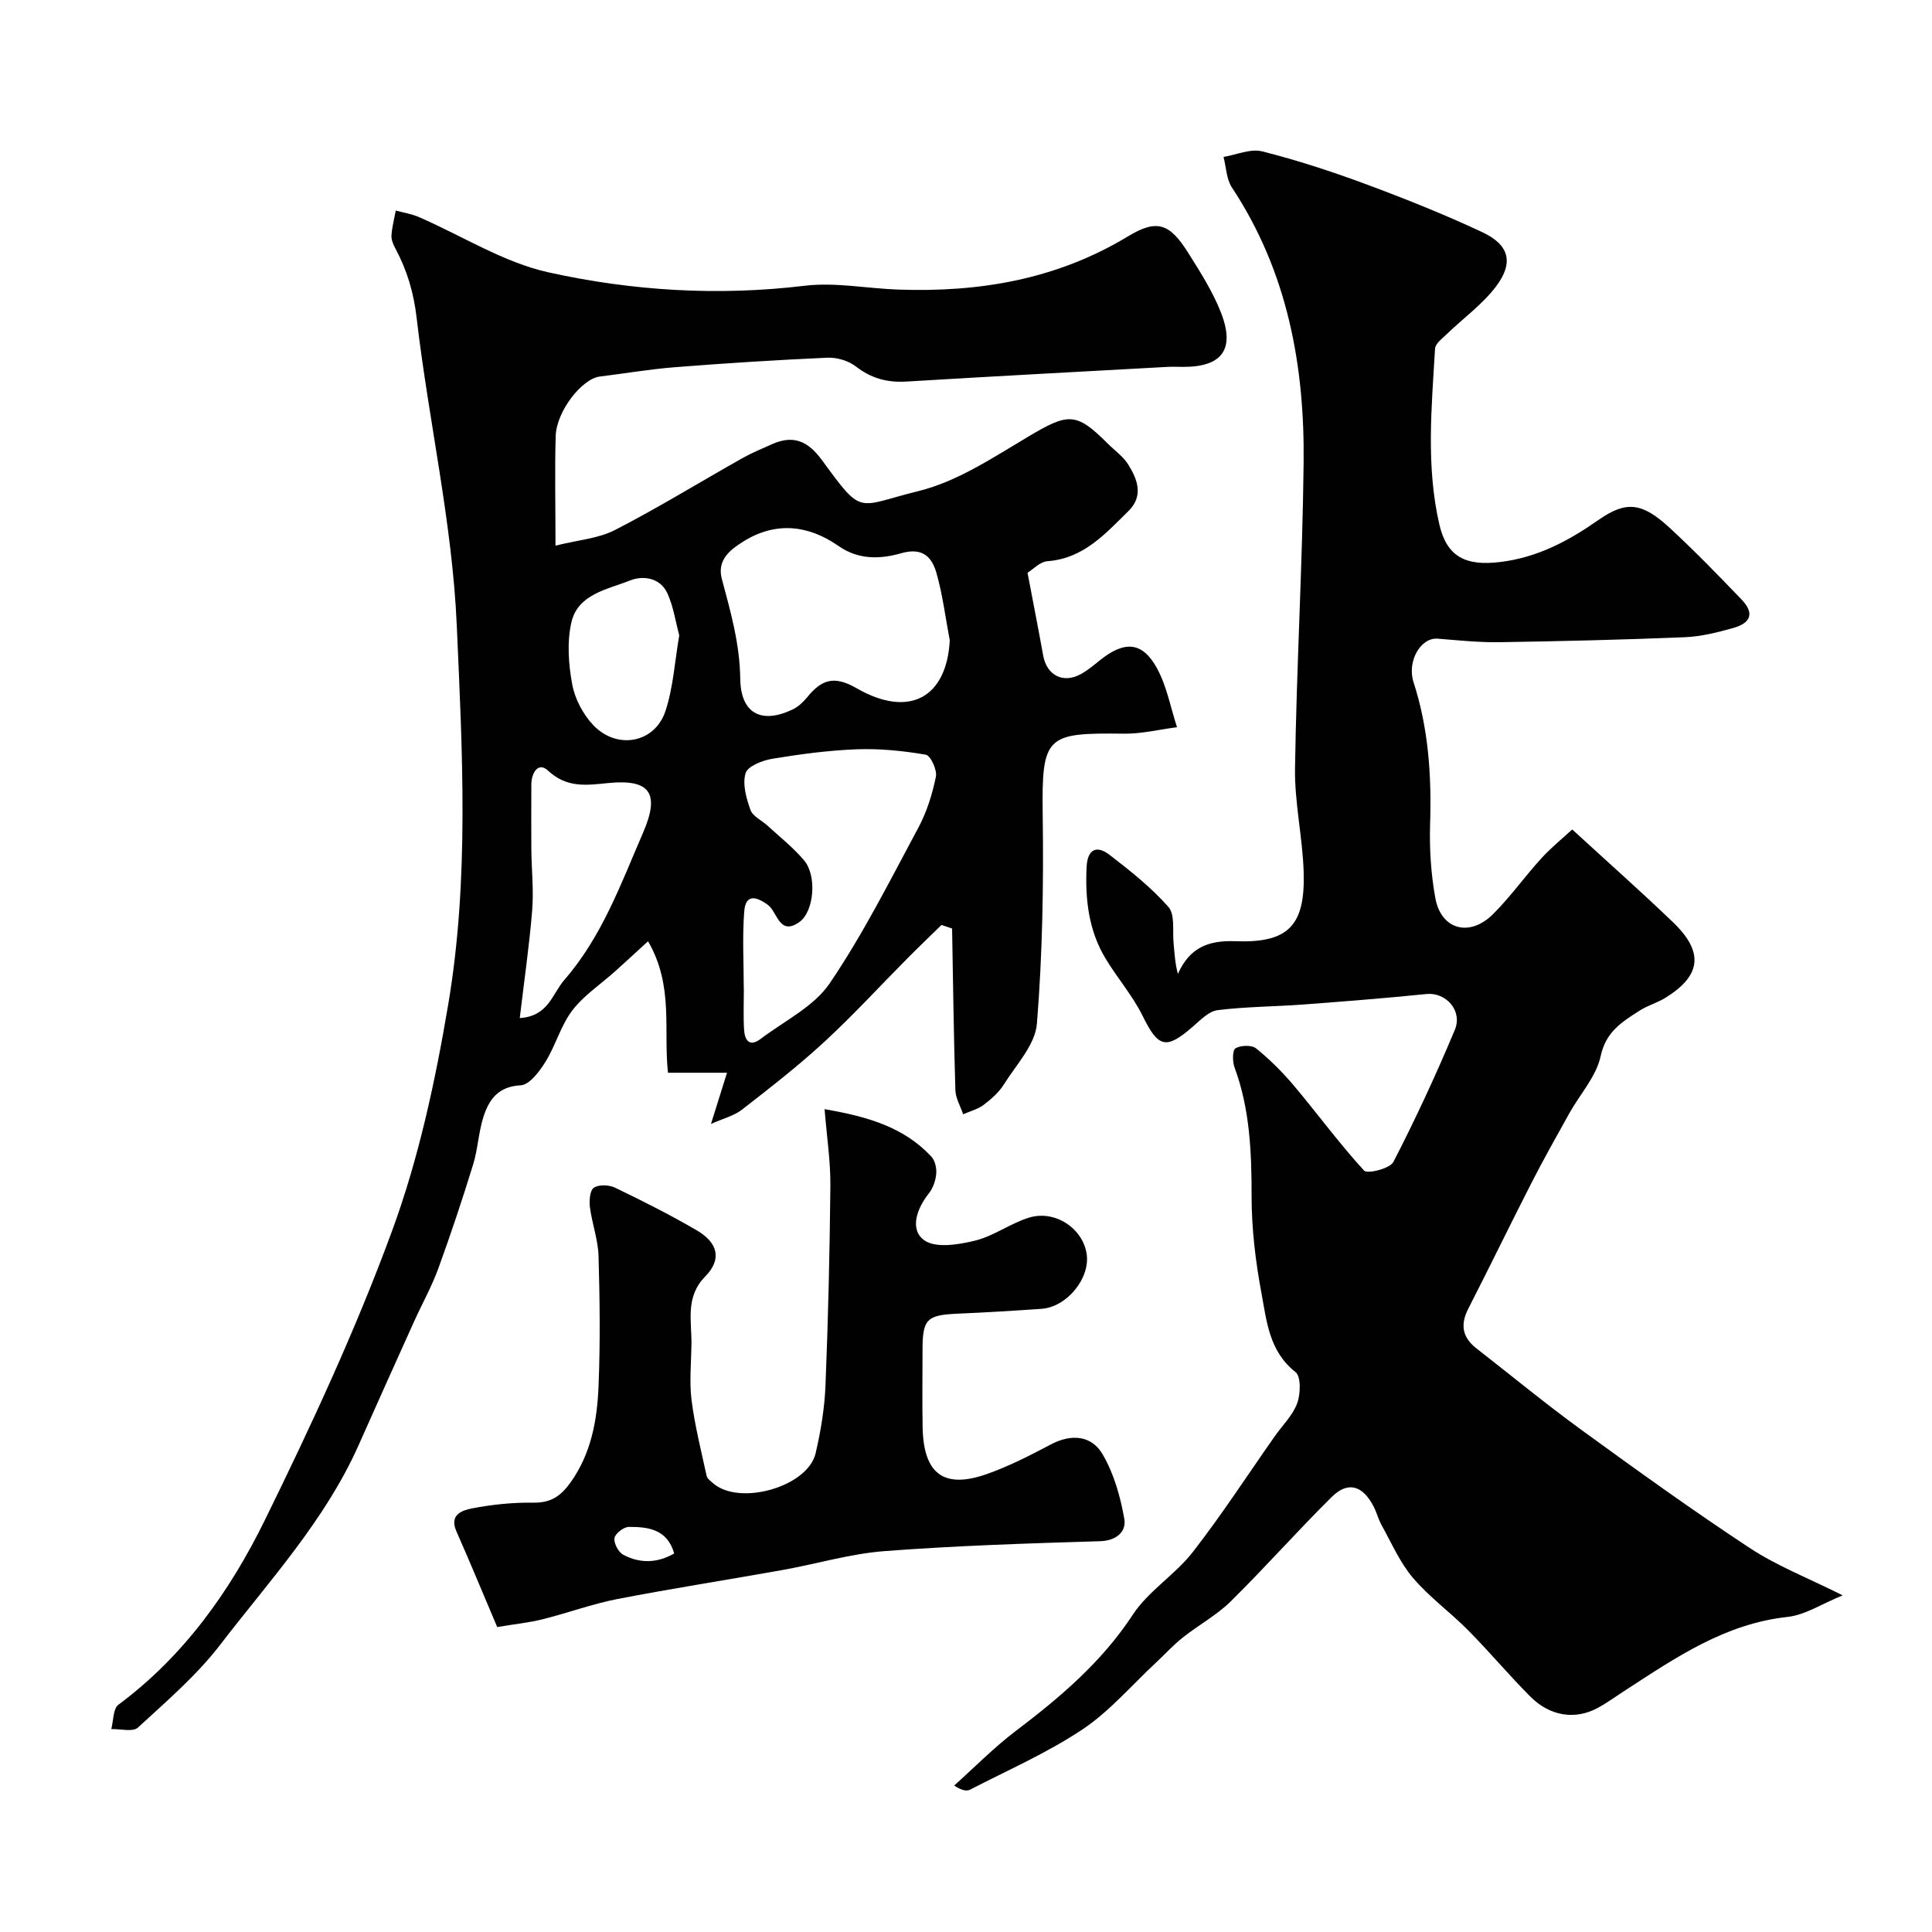
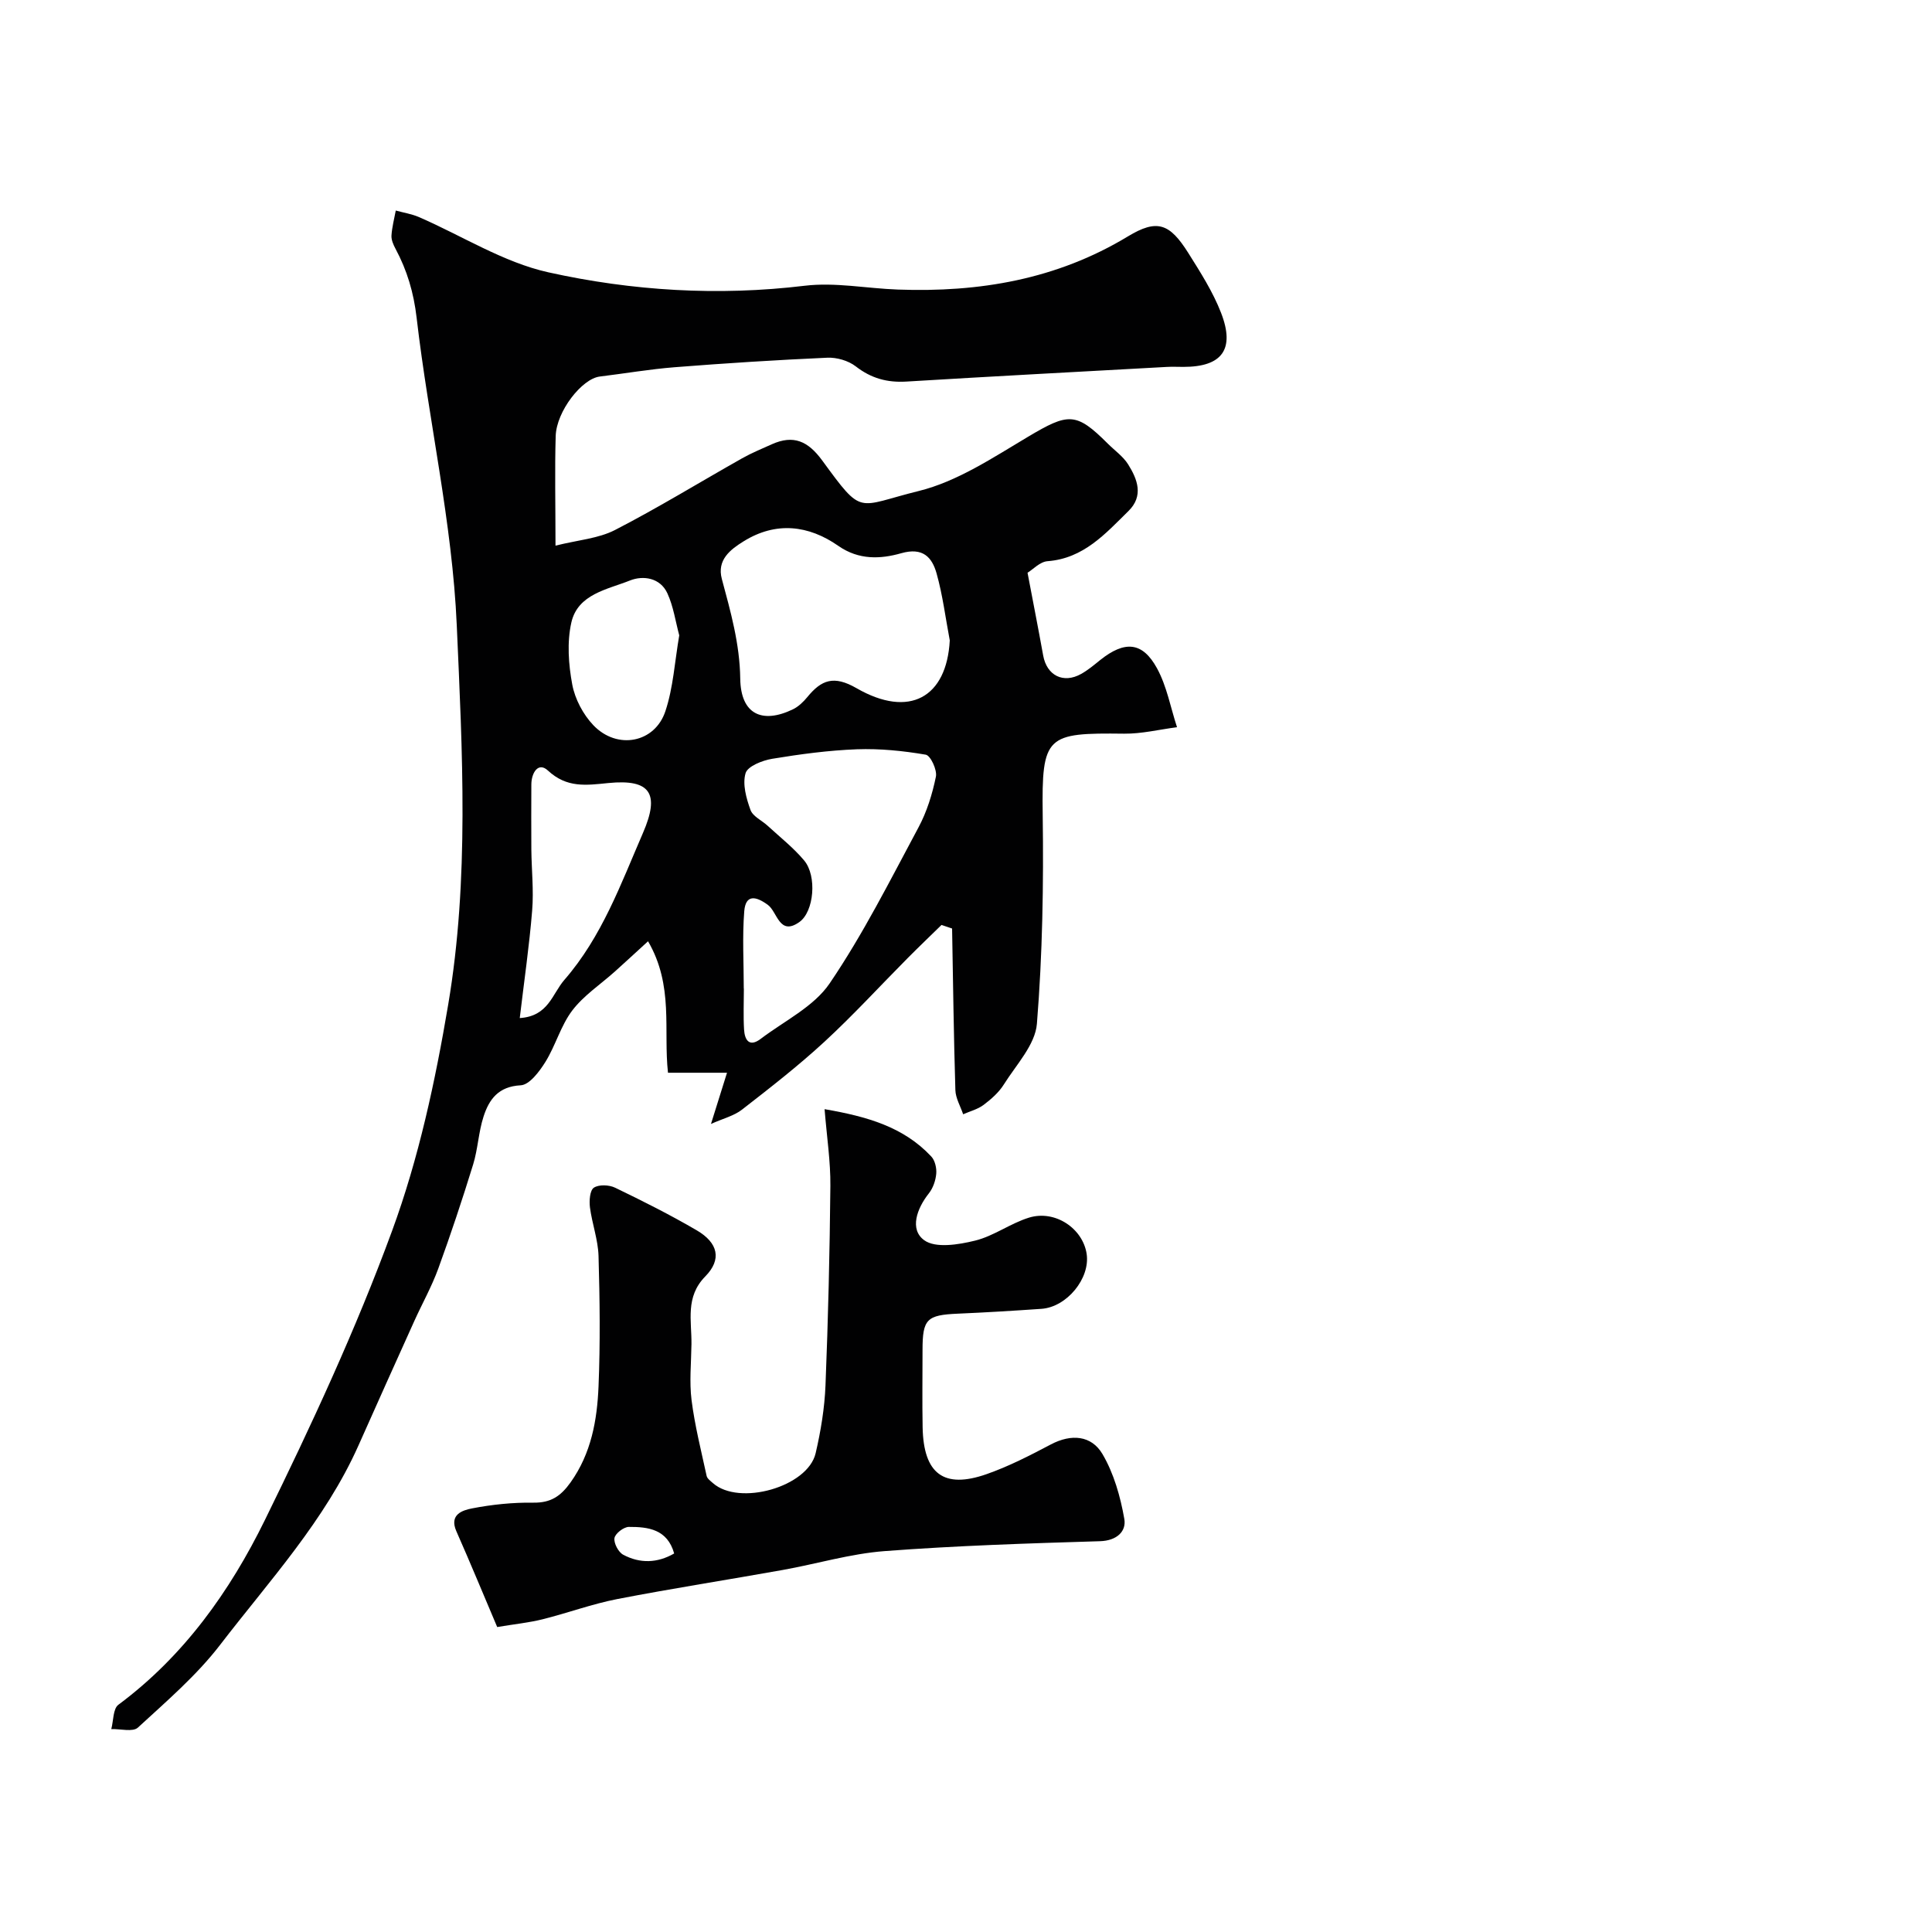
<svg xmlns="http://www.w3.org/2000/svg" enable-background="new 0 0 400 400" viewBox="0 0 400 400">
  <g fill="#010102">
-     <path d="m381.51 330.3c-4.31 1.75-7.77 4.07-11.44 4.47-12.9 1.4-23.08 8.38-33.46 15.12-1.92 1.24-3.77 2.6-5.77 3.69-4.62 2.54-9.89 1.8-13.97-2.29-4.44-4.44-8.48-9.29-12.9-13.75-3.7-3.74-8.06-6.89-11.45-10.88-2.69-3.17-4.41-7.18-6.46-10.87-.71-1.27-1.05-2.74-1.74-4.03-2.27-4.25-5.28-5.12-8.61-1.82-7.12 7.04-13.76 14.57-20.89 21.6-2.93 2.89-6.7 4.92-9.96 7.51-1.99 1.58-3.71 3.49-5.58 5.23-5.02 4.67-9.57 10.05-15.2 13.8-7.28 4.85-15.43 8.41-23.24 12.45-.73.37-1.76.15-3.29-.85 4.23-3.79 8.24-7.88 12.75-11.3 9.18-6.96 17.79-14.25 24.24-24.08 3.22-4.91 8.75-8.26 12.41-12.96 6.01-7.72 11.34-15.96 16.97-23.97 1.59-2.27 3.73-4.33 4.65-6.84.71-1.93.81-5.55-.35-6.46-5.44-4.27-5.96-10.47-7.04-16.28-1.23-6.59-2.05-13.37-2.05-20.06 0-9.12-.33-18.06-3.53-26.72-.45-1.21-.45-3.6.19-3.97 1.11-.64 3.37-.72 4.29.03 2.84 2.3 5.48 4.93 7.83 7.73 4.89 5.81 9.38 11.97 14.51 17.56.68.74 5.37-.42 6.07-1.8 4.6-8.92 8.83-18.06 12.71-27.32 1.68-4.01-1.87-7.84-5.84-7.44-8.48.86-16.99 1.53-25.49 2.17-5.92.44-11.89.44-17.77 1.17-1.83.23-3.57 2.05-5.12 3.4-5.6 4.87-7.18 4.36-10.4-2.19-2.07-4.2-5.24-7.84-7.68-11.88-3.52-5.83-4.25-12.3-3.93-18.98.18-3.68 2.06-4.57 4.77-2.49 4.29 3.31 8.61 6.73 12.17 10.77 1.4 1.6.82 4.97 1.07 7.55.2 2.04.29 4.09.89 6.32 2.41-5.42 6.28-6.99 11.87-6.77 10.97.41 14.5-3.19 14.17-14.26-.21-7.21-1.9-14.4-1.79-21.58.32-21.04 1.54-42.07 1.78-63.11.24-20.28-3.37-39.74-14.85-57.11-1.14-1.73-1.18-4.2-1.73-6.32 2.68-.44 5.58-1.76 8-1.15 7.22 1.82 14.35 4.15 21.34 6.74 8.19 3.04 16.35 6.29 24.25 10 5.62 2.64 6.54 6.34 2.78 11.29-2.8 3.68-6.73 6.5-10.1 9.76-.95.92-2.42 1.99-2.48 3.06-.71 12.14-1.89 24.3.89 36.38 1.55 6.72 5.45 8.66 12.58 7.79 7.81-.95 14.15-4.37 20.37-8.71 5.73-4 9.01-3.65 14.72 1.62 5.14 4.74 10.02 9.77 14.87 14.82 2.68 2.78 2.09 4.86-1.7 5.93-3.27.92-6.66 1.77-10.03 1.91-12.76.52-25.53.83-38.3 1.03-4.28.07-8.57-.39-12.85-.73-3.57-.28-6.39 4.74-5 9.02 3.09 9.53 3.74 19.31 3.43 29.27-.16 5.13.16 10.37 1.08 15.41 1.18 6.55 7.08 8.17 11.94 3.34 3.6-3.58 6.56-7.78 9.99-11.54 2.04-2.24 4.43-4.17 6.41-6 7.4 6.79 14.28 12.88 20.9 19.24 6.41 6.17 5.82 11.04-1.63 15.63-1.66 1.02-3.63 1.56-5.27 2.61-3.6 2.31-7.02 4.33-8.11 9.45-.9 4.21-4.28 7.87-6.48 11.82-2.68 4.8-5.37 9.59-7.87 14.48-4.41 8.62-8.63 17.35-13.05 25.97-1.71 3.33-1.24 5.96 1.68 8.24 7.23 5.63 14.3 11.46 21.7 16.85 11.48 8.35 23.01 16.66 34.86 24.46 5.65 3.73 12.12 6.24 19.27 9.82z" />
    <path d="m115.01 112.97c4.68-1.17 8.88-1.47 12.32-3.24 8.95-4.61 17.55-9.9 26.33-14.85 1.97-1.11 4.09-1.98 6.16-2.91 4.46-1.99 7.46-.66 10.4 3.35 8.53 11.66 7 9.54 19.98 6.34 8-1.97 15.39-6.92 22.64-11.23 8.36-4.97 9.94-5.16 16.53 1.43 1.41 1.41 3.15 2.62 4.19 4.27 1.95 3.1 3.26 6.55.07 9.68-4.78 4.7-9.29 9.82-16.76 10.38-1.57.12-3.03 1.73-4.13 2.39 1.15 6.07 2.24 11.6 3.24 17.14.75 4.14 4.17 5.88 7.86 3.81 1.42-.79 2.69-1.87 3.96-2.89 5.06-4.03 8.74-3.79 11.75 1.73 2.03 3.71 2.8 8.11 4.14 12.19-3.65.47-7.31 1.38-10.95 1.34-16.1-.19-17.09.31-16.86 16.79.2 14.43-.04 28.91-1.2 43.27-.35 4.35-4.29 8.49-6.84 12.56-1.03 1.65-2.62 3.05-4.2 4.24-1.21.91-2.81 1.31-4.23 1.94-.56-1.67-1.56-3.33-1.61-5.01-.34-11.15-.48-22.3-.68-33.45-.73-.25-1.46-.49-2.19-.74-2.34 2.29-4.71 4.55-7.01 6.87-5.73 5.77-11.23 11.78-17.2 17.29-5.42 5-11.27 9.55-17.1 14.08-1.64 1.28-3.87 1.82-6.42 2.96 1.28-4.08 2.22-7.09 3.32-10.6-4.46 0-8.1 0-12.22 0-.98-8.84 1.24-18-4.13-27.22-2.6 2.37-4.72 4.34-6.87 6.27-2.97 2.66-6.44 4.94-8.81 8.05-2.39 3.14-3.46 7.26-5.57 10.66-1.24 1.99-3.3 4.75-5.12 4.84-4.61.24-6.53 2.9-7.68 6.45-1.05 3.22-1.17 6.73-2.17 9.97-2.23 7.23-4.62 14.42-7.21 21.53-1.36 3.73-3.33 7.24-4.97 10.87-3.87 8.56-7.72 17.14-11.54 25.72-6.94 15.57-18.45 28.02-28.65 41.3-4.87 6.34-11.1 11.68-17.03 17.14-1.05.96-3.63.25-5.51.31.46-1.72.35-4.21 1.47-5.04 13.54-10.06 23.09-23.48 30.33-38.24 9.6-19.56 18.83-39.43 26.33-59.86 5.52-15.02 8.95-31 11.62-46.83 4.39-25.99 2.93-52.41 1.78-78.53-.93-21.3-5.84-42.41-8.31-63.68-.61-5.25-1.97-9.81-4.37-14.3-.45-.84-.89-1.84-.84-2.74.11-1.74.57-3.45.89-5.18 1.6.44 3.28.7 4.79 1.35 8.93 3.87 17.48 9.37 26.8 11.44 17.37 3.85 35.16 4.94 53.08 2.78 6.3-.76 12.84.56 19.27.79 16.85.61 32.89-2.08 47.63-11 6.06-3.67 8.65-2.71 12.51 3.42 2.5 3.98 5.09 8.03 6.78 12.38 2.95 7.58.21 11.21-7.77 11.21-1.17 0-2.34-.06-3.5.01-17.96.99-35.92 1.94-53.87 3.03-3.98.24-7.3-.67-10.49-3.15-1.54-1.19-3.94-1.88-5.9-1.79-10.54.47-21.07 1.14-31.59 1.97-5.19.41-10.34 1.3-15.51 1.93-3.68.45-8.95 7.16-9.12 12.3-.21 7.01-.04 14-.04 22.71zm38.98 91.7h.02c0 2.83-.13 5.67.04 8.49.13 2.16 1.08 3.72 3.45 1.92 4.89-3.71 10.99-6.65 14.27-11.48 6.94-10.21 12.53-21.37 18.39-32.29 1.74-3.24 2.87-6.91 3.61-10.52.28-1.38-1.11-4.37-2.1-4.54-4.68-.8-9.5-1.29-14.24-1.12-5.87.22-11.75 1.01-17.56 1.97-2.04.34-5.09 1.54-5.51 2.99-.67 2.27.15 5.2 1.02 7.6.49 1.35 2.37 2.18 3.58 3.3 2.55 2.35 5.33 4.53 7.54 7.17 2.68 3.21 2.04 10.59-1 12.74-4.17 2.95-4.54-2.11-6.53-3.56-2.5-1.83-4.59-2.19-4.88 1.31-.42 5.31-.1 10.68-.1 16.02zm42.65-72.08c-.88-4.63-1.46-9.35-2.73-13.87-.94-3.34-2.83-5.46-7.32-4.18-4.25 1.21-8.76 1.45-13.02-1.52-6.15-4.3-12.91-5.1-19.59-.96-2.78 1.72-5.59 3.86-4.53 7.81 1.82 6.79 3.71 13.4 3.81 20.65.1 7.34 4.5 9.42 10.9 6.34 1.14-.55 2.17-1.54 2.99-2.54 2.92-3.56 5.47-4.56 10.2-1.83 10.93 6.29 18.65 1.91 19.29-9.9zm-89.03 78.19c5.96-.39 6.69-4.98 9.24-7.91 7.78-8.95 11.68-19.84 16.27-30.42 3.53-8.14 1.57-11.2-7.16-10.33-4.61.46-8.6 1.06-12.52-2.59-2-1.86-3.42.48-3.43 2.88-.01 4.49-.04 8.98 0 13.47.04 4.2.51 8.43.17 12.6-.59 7.31-1.66 14.59-2.57 22.3zm33.02-79.24c-.77-2.85-1.2-5.96-2.45-8.69-1.48-3.25-5.03-3.75-7.74-2.67-4.68 1.87-10.81 2.8-12.15 8.71-.92 4.08-.59 8.67.19 12.84.56 3 2.25 6.19 4.36 8.41 4.92 5.17 12.76 3.69 14.93-2.92 1.62-4.88 1.92-10.2 2.86-15.68z" />
    <path d="m102.94 336.86c-2.74-6.44-5.51-13.17-8.45-19.82-1.55-3.5 1.3-4.36 3.23-4.74 4.16-.81 8.47-1.25 12.71-1.19 3.6.05 5.65-1.33 7.69-4.18 4.3-6.03 5.51-12.89 5.8-19.9.37-8.98.26-18 0-26.99-.1-3.37-1.34-6.7-1.78-10.08-.17-1.36-.02-3.5.81-4.06 1.04-.69 3.16-.6 4.4 0 5.71 2.75 11.39 5.61 16.86 8.8 4.49 2.61 5.27 6.05 1.81 9.57-4.19 4.26-2.8 9.18-2.86 14.02-.05 3.87-.46 7.79.02 11.59.67 5.28 1.99 10.48 3.12 15.69.12.56.8 1.04 1.29 1.48 5.43 4.82 19.65.82 21.28-6.18 1.07-4.6 1.85-9.34 2.04-14.04.55-13.76.88-27.53 1.01-41.29.05-5.04-.73-10.09-1.2-15.9 8.81 1.53 16.34 3.66 22.09 9.8.77.82 1.13 2.39 1.03 3.56-.12 1.4-.66 2.97-1.52 4.06-2.52 3.17-4.03 7.47-.99 9.7 2.33 1.72 7.12.94 10.54.1 3.89-.95 7.34-3.59 11.2-4.77 5.39-1.64 11.12 2.25 11.91 7.52.76 5.05-4.09 11-9.36 11.37-5.76.4-11.52.75-17.29 1-6.46.28-7.33 1.11-7.33 7.55 0 5.33-.08 10.67.02 16 .19 9.6 4.36 12.78 13.23 9.68 4.6-1.61 8.99-3.87 13.31-6.15 4.25-2.25 8.41-1.88 10.69 1.98 2.36 4.01 3.72 8.82 4.53 13.45.44 2.56-1.55 4.5-5.05 4.6-14.87.45-29.75.92-44.58 2.05-7.1.54-14.07 2.65-21.12 3.91-11.39 2.04-22.83 3.81-34.19 6.01-5.25 1.02-10.32 2.9-15.52 4.2-2.82.7-5.73.99-9.38 1.6zm36.64-15.23c-1.41-5.03-5.39-5.52-9.39-5.5-1.06.01-2.81 1.36-2.97 2.31-.17 1.06.81 2.92 1.81 3.45 3.46 1.85 7.07 1.75 10.55-.26z" />
  </g>
</svg>